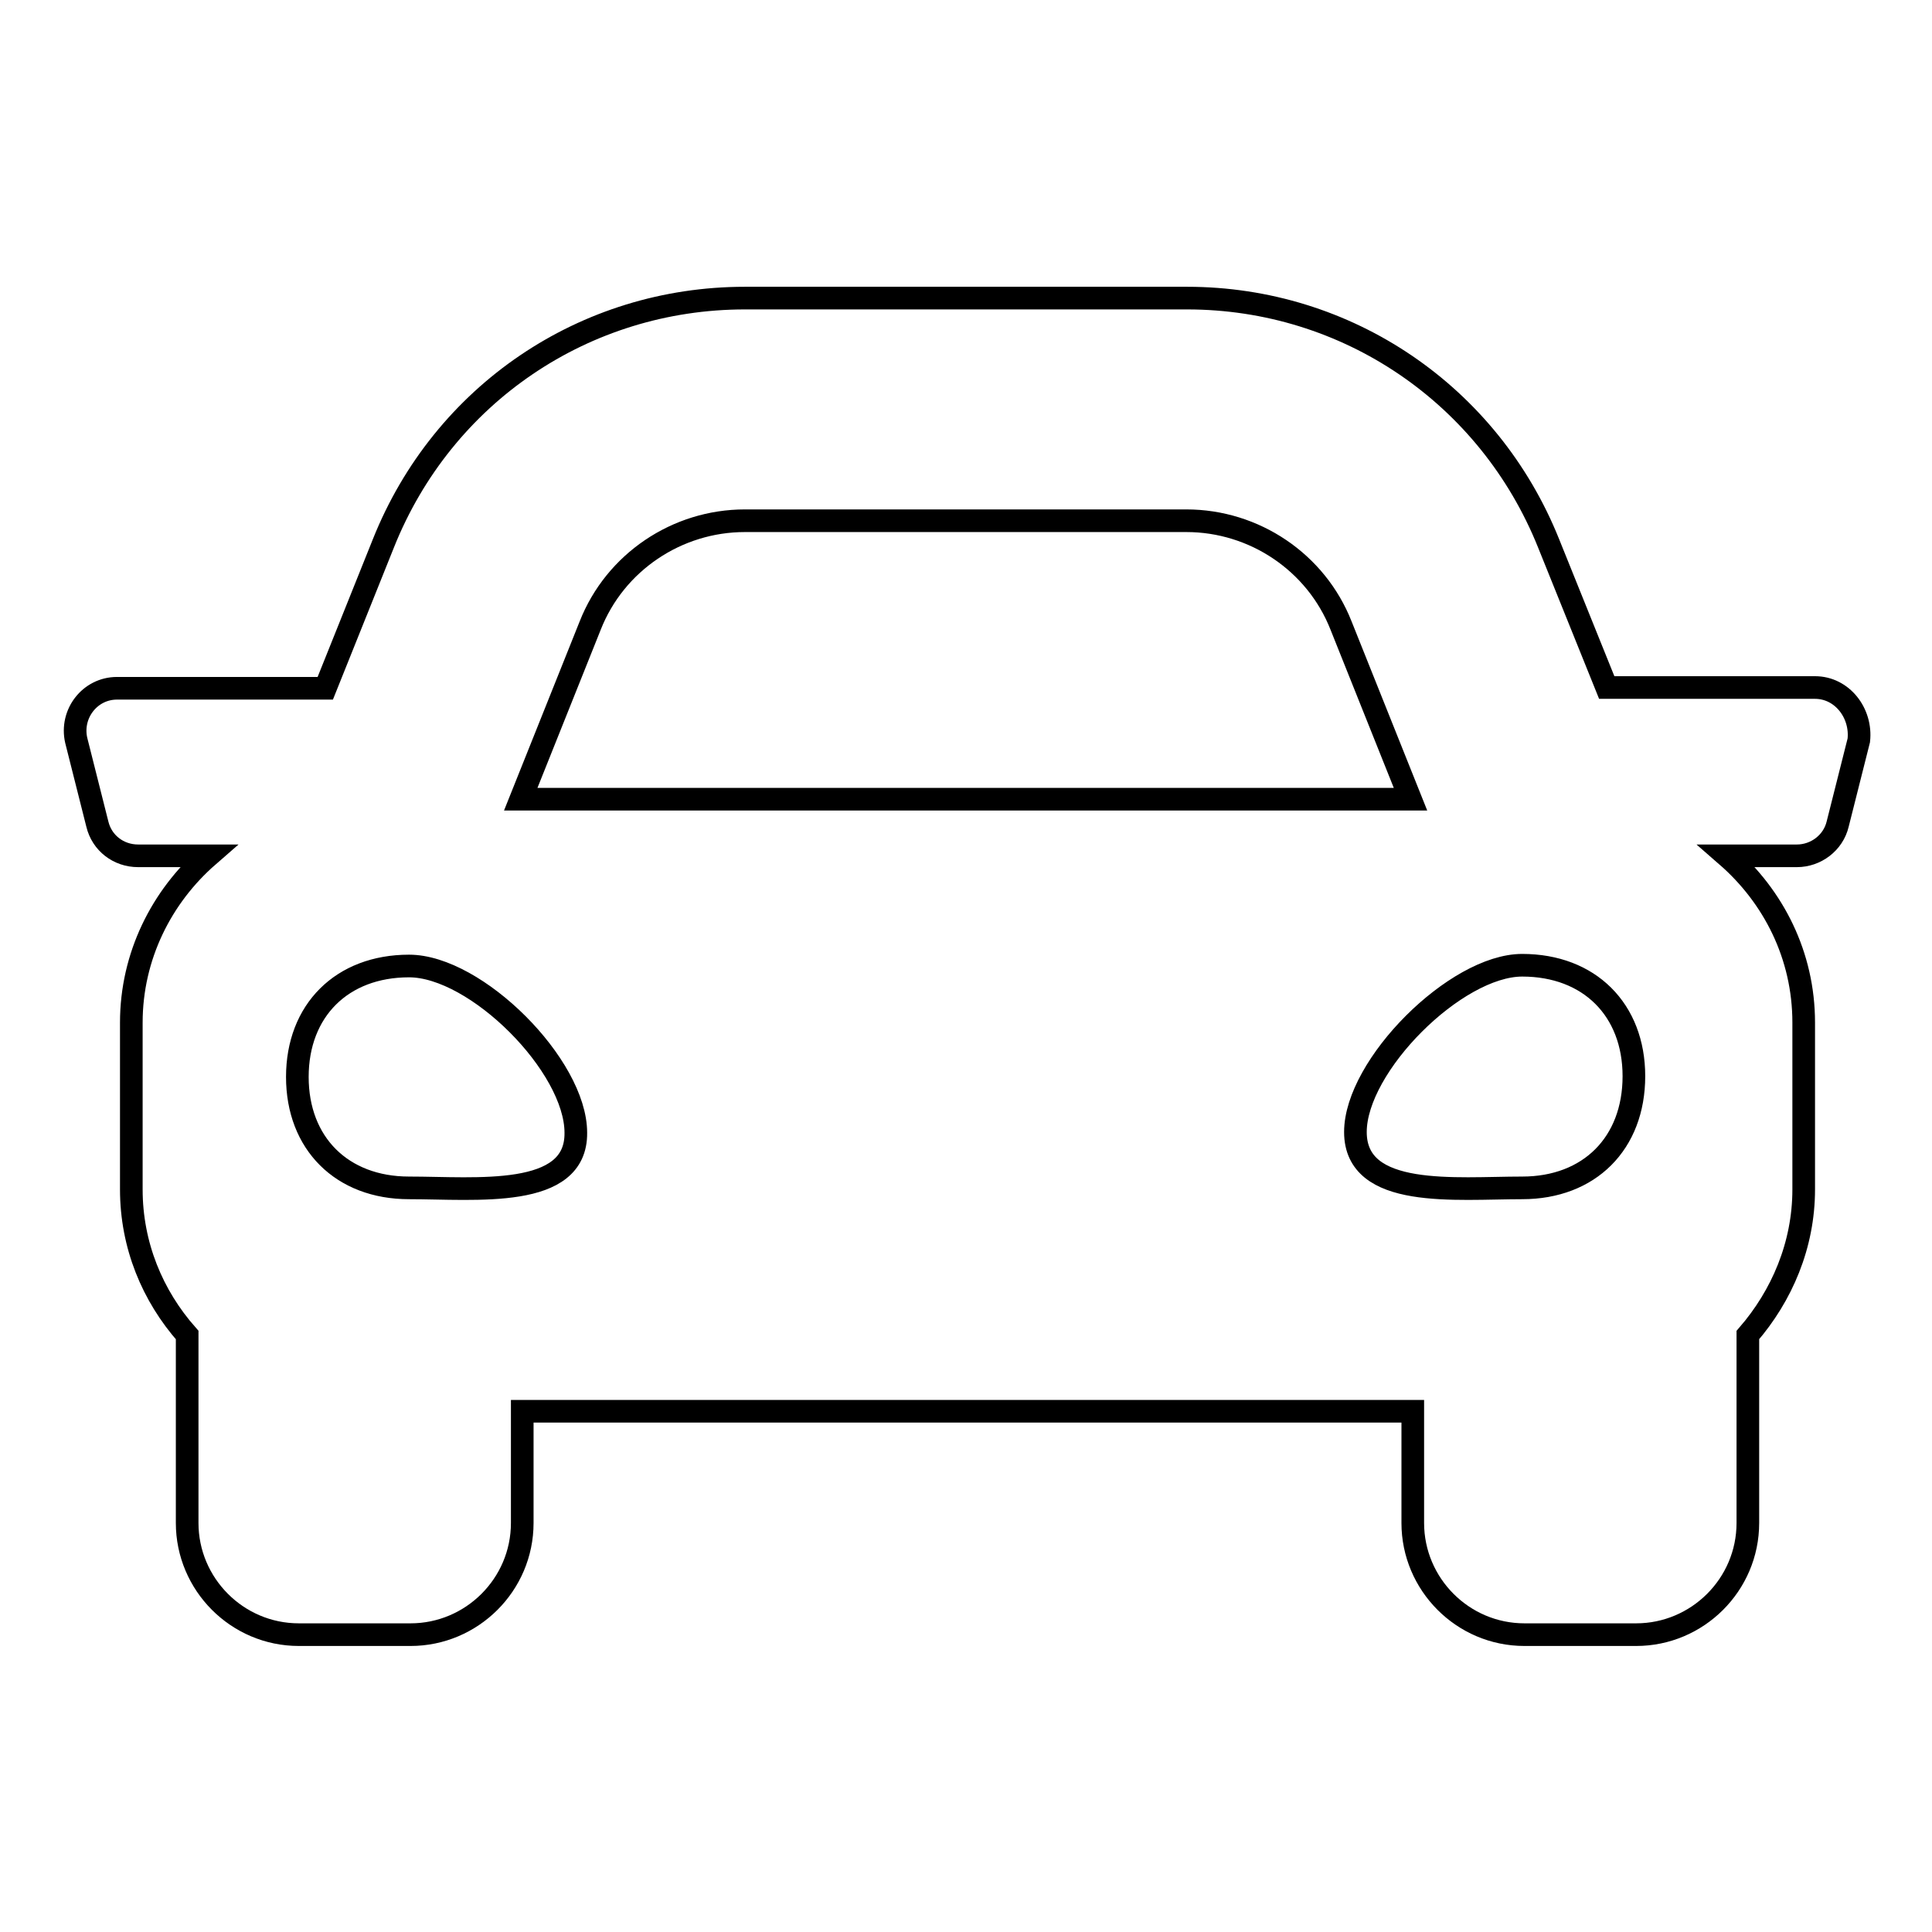
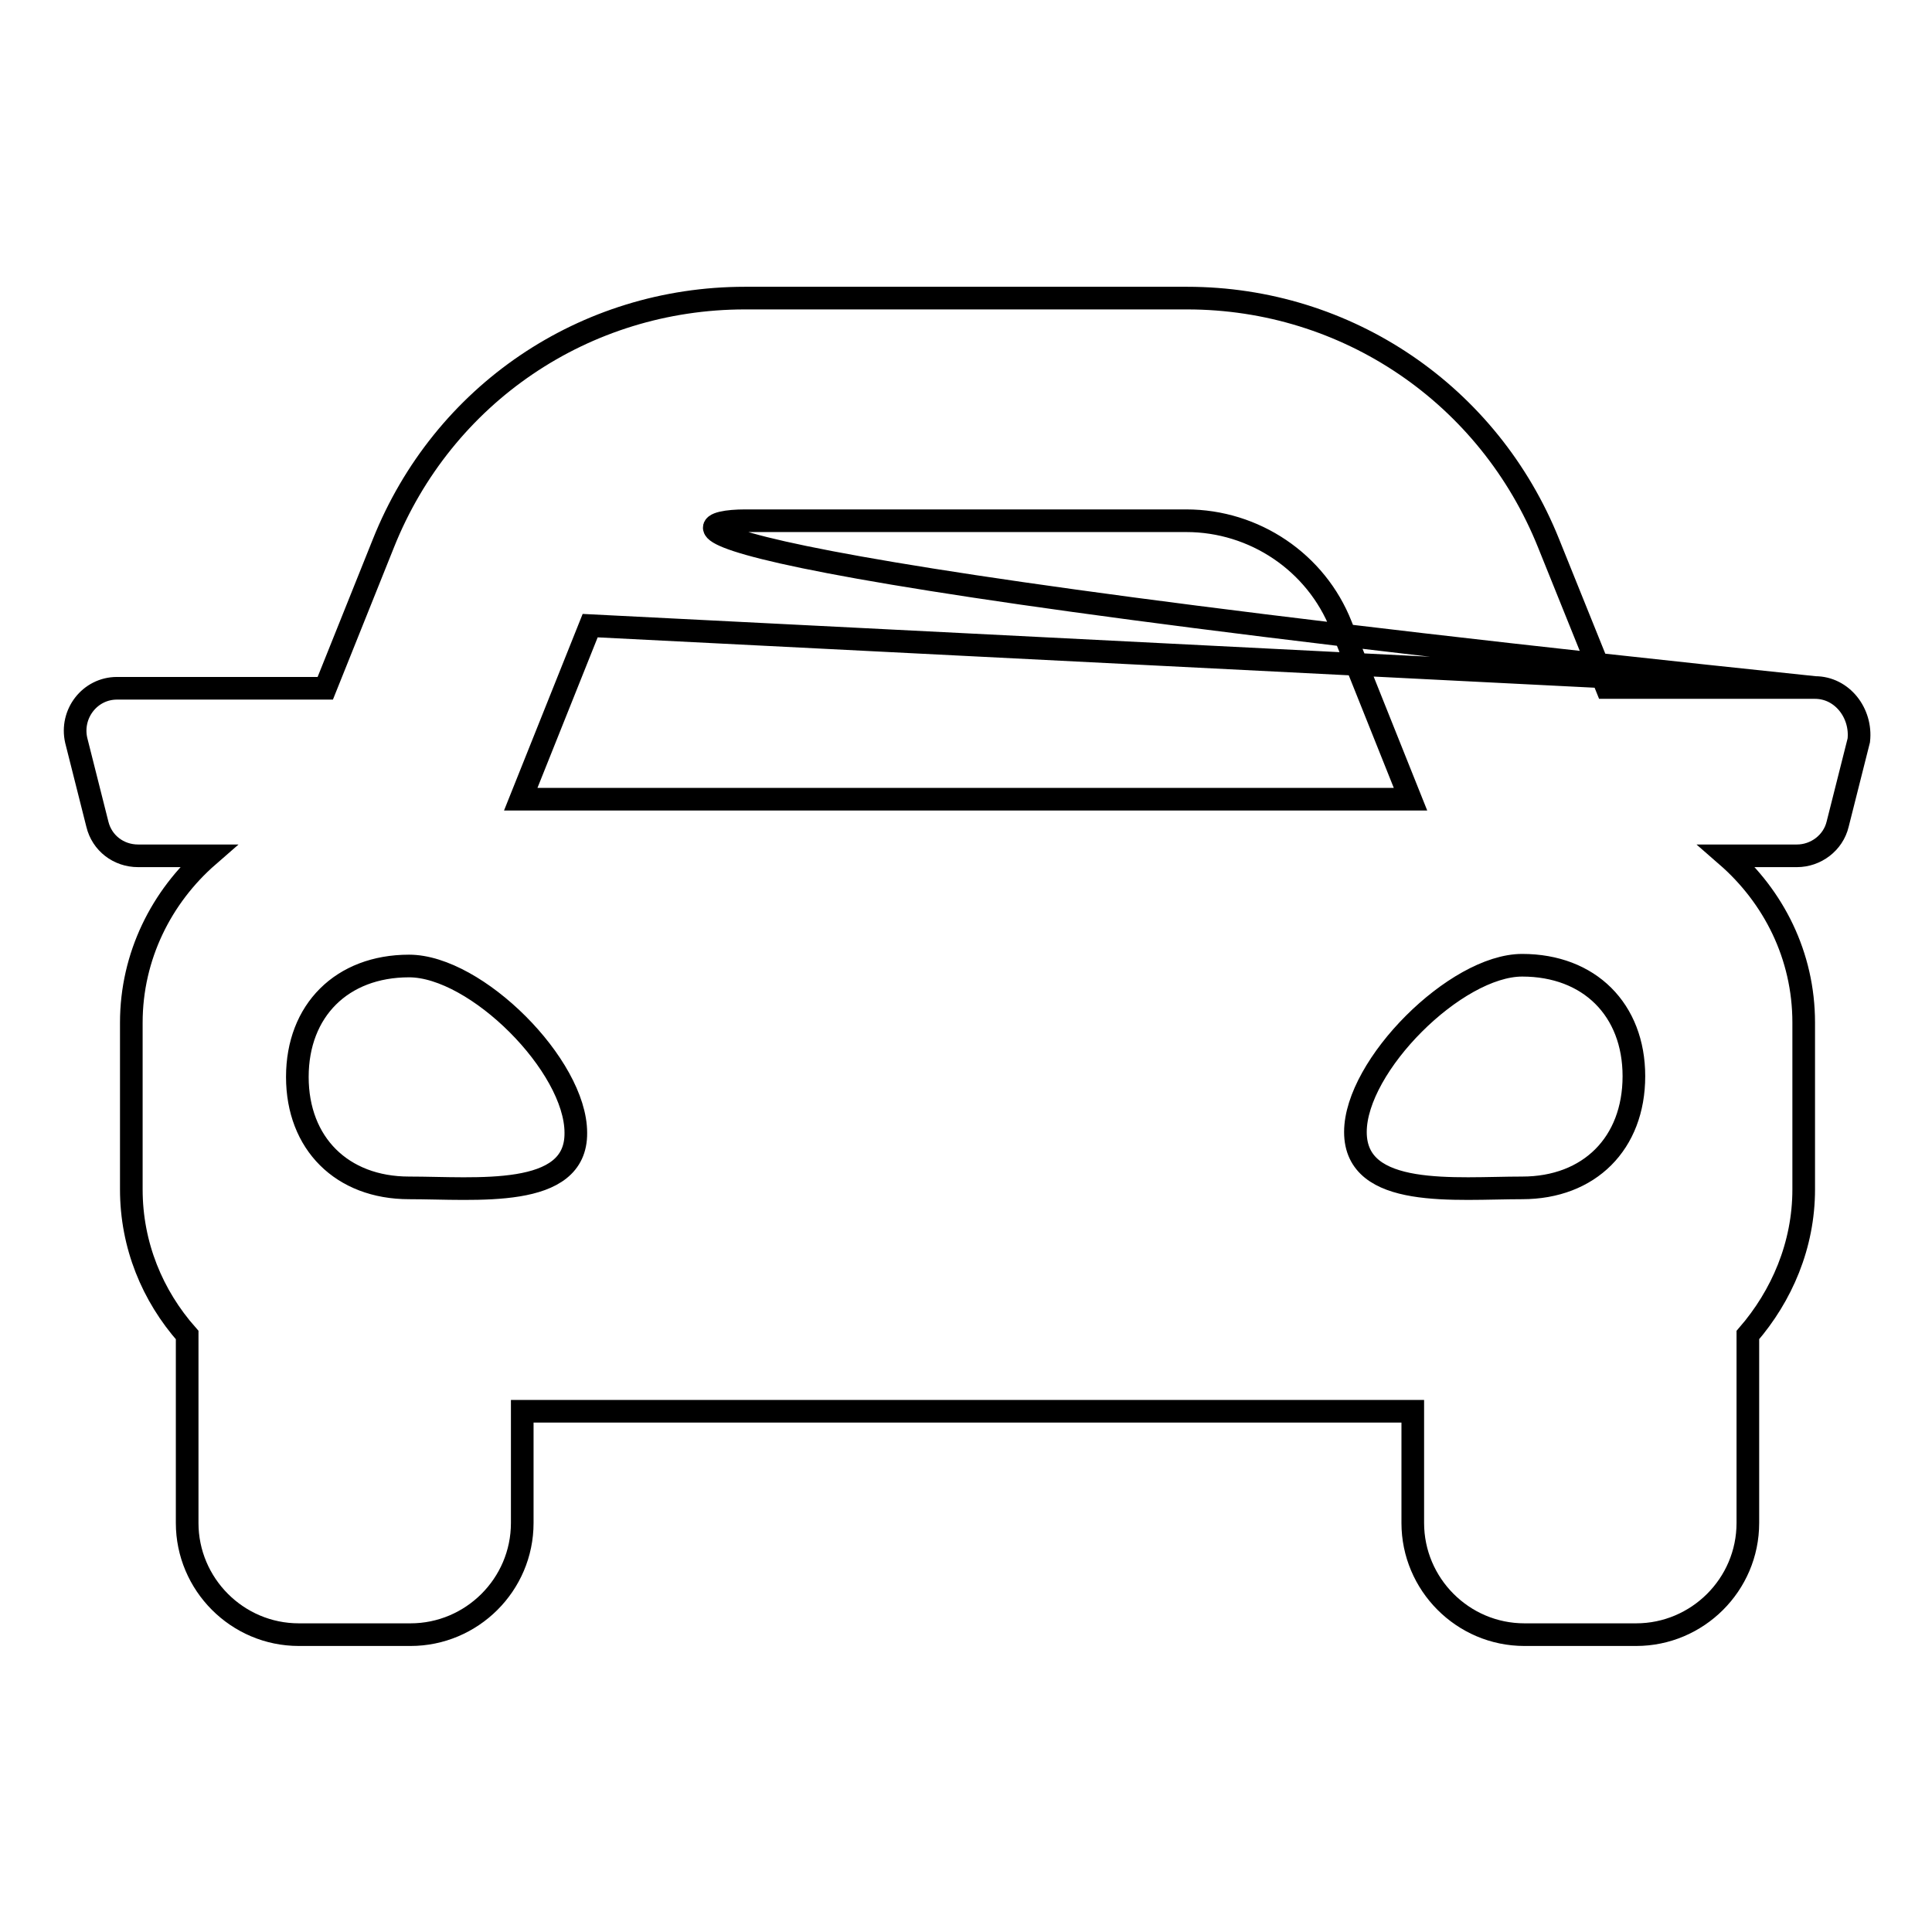
<svg xmlns="http://www.w3.org/2000/svg" version="1.1" x="0px" y="0px" viewBox="0 0 256 256" enable-background="new 0 0 256 256" xml:space="preserve">
  <g>
-     <path stroke-width="3" fill-opacity="0" stroke="#000000" d="M240.5,91.1h-27.6L205.2,72c-7.9-19.7-26.7-32.5-47.9-32.5H98.7c-21.2,0-40,12.7-47.9,32.5l-7.7,19.2H15.5 c-3.6,0-6.2,3.4-5.4,6.9l2.8,11.1c0.6,2.5,2.8,4.2,5.4,4.2h9.3c-6.2,5.4-10.2,13.3-10.2,22.1v22.1c0,7.4,2.8,14.1,7.4,19.3v24.9 c0,8.1,6.6,14.8,14.8,14.8h14.8c8.1,0,14.8-6.6,14.8-14.8V187h118v14.8c0,8.1,6.6,14.8,14.8,14.8h14.8c8.1,0,14.8-6.6,14.8-14.8 v-24.9c4.5-5.2,7.4-11.9,7.4-19.3v-22.1c0-8.9-4-16.7-10.2-22.1h9.3c2.5,0,4.8-1.7,5.4-4.2l2.8-11.1 C246.7,94.5,244.1,91.1,240.5,91.1L240.5,91.1z M78.2,82.9C81.5,74.5,89.7,69,98.7,69h58.5c9,0,17.2,5.5,20.5,13.9l9.2,23H69 L78.2,82.9z M54.2,157.4c-8.9,0-14.8-5.9-14.8-14.7c0-8.8,5.9-14.7,14.8-14.7s22.1,13.2,22.1,22.1 C76.4,158.9,63.1,157.4,54.2,157.4L54.2,157.4z M201.7,157.4c-8.8,0-22.1,1.5-22.1-7.4c0-8.8,13.3-22.1,22.1-22.1 c8.9,0,14.8,5.9,14.8,14.7C216.5,151.5,210.6,157.4,201.7,157.4z" />
+     <path stroke-width="3" fill-opacity="0" stroke="#000000" d="M240.5,91.1h-27.6L205.2,72c-7.9-19.7-26.7-32.5-47.9-32.5H98.7c-21.2,0-40,12.7-47.9,32.5l-7.7,19.2H15.5 c-3.6,0-6.2,3.4-5.4,6.9l2.8,11.1c0.6,2.5,2.8,4.2,5.4,4.2h9.3c-6.2,5.4-10.2,13.3-10.2,22.1v22.1c0,7.4,2.8,14.1,7.4,19.3v24.9 c0,8.1,6.6,14.8,14.8,14.8h14.8c8.1,0,14.8-6.6,14.8-14.8V187h118v14.8c0,8.1,6.6,14.8,14.8,14.8h14.8c8.1,0,14.8-6.6,14.8-14.8 v-24.9c4.5-5.2,7.4-11.9,7.4-19.3v-22.1c0-8.9-4-16.7-10.2-22.1h9.3c2.5,0,4.8-1.7,5.4-4.2l2.8-11.1 C246.7,94.5,244.1,91.1,240.5,91.1L240.5,91.1z C81.5,74.5,89.7,69,98.7,69h58.5c9,0,17.2,5.5,20.5,13.9l9.2,23H69 L78.2,82.9z M54.2,157.4c-8.9,0-14.8-5.9-14.8-14.7c0-8.8,5.9-14.7,14.8-14.7s22.1,13.2,22.1,22.1 C76.4,158.9,63.1,157.4,54.2,157.4L54.2,157.4z M201.7,157.4c-8.8,0-22.1,1.5-22.1-7.4c0-8.8,13.3-22.1,22.1-22.1 c8.9,0,14.8,5.9,14.8,14.7C216.5,151.5,210.6,157.4,201.7,157.4z" />
  </g>
</svg>